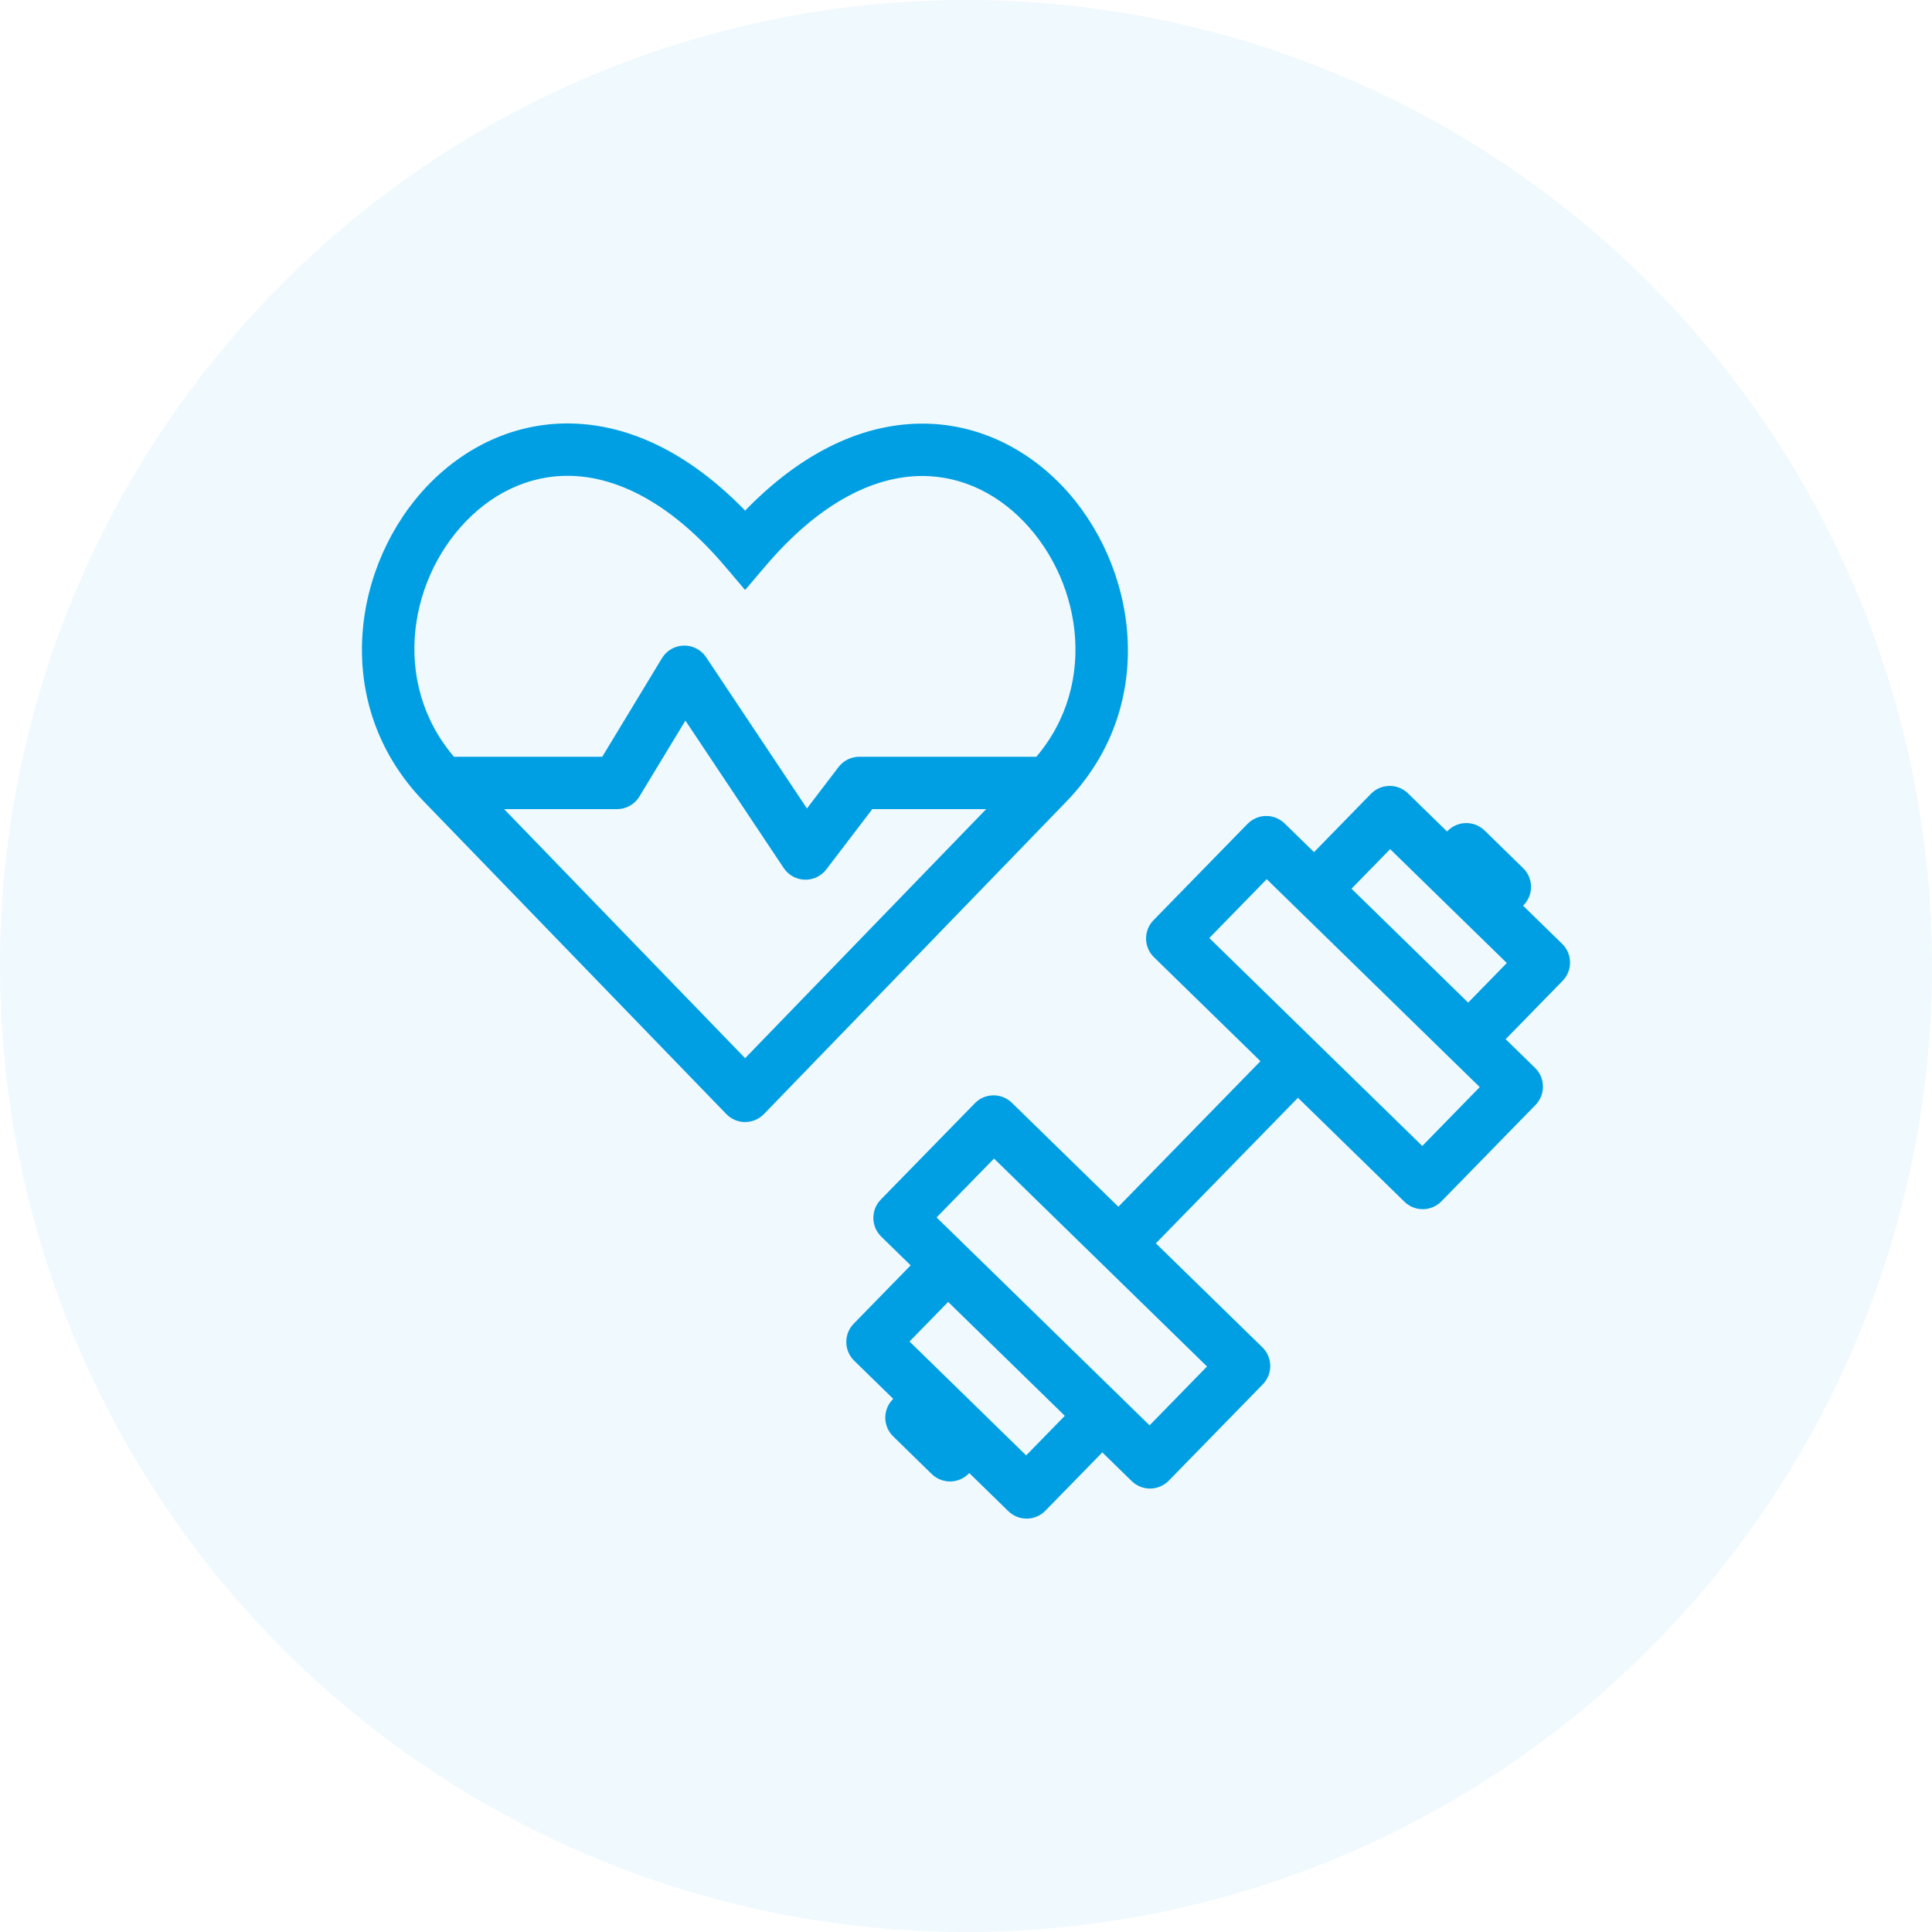
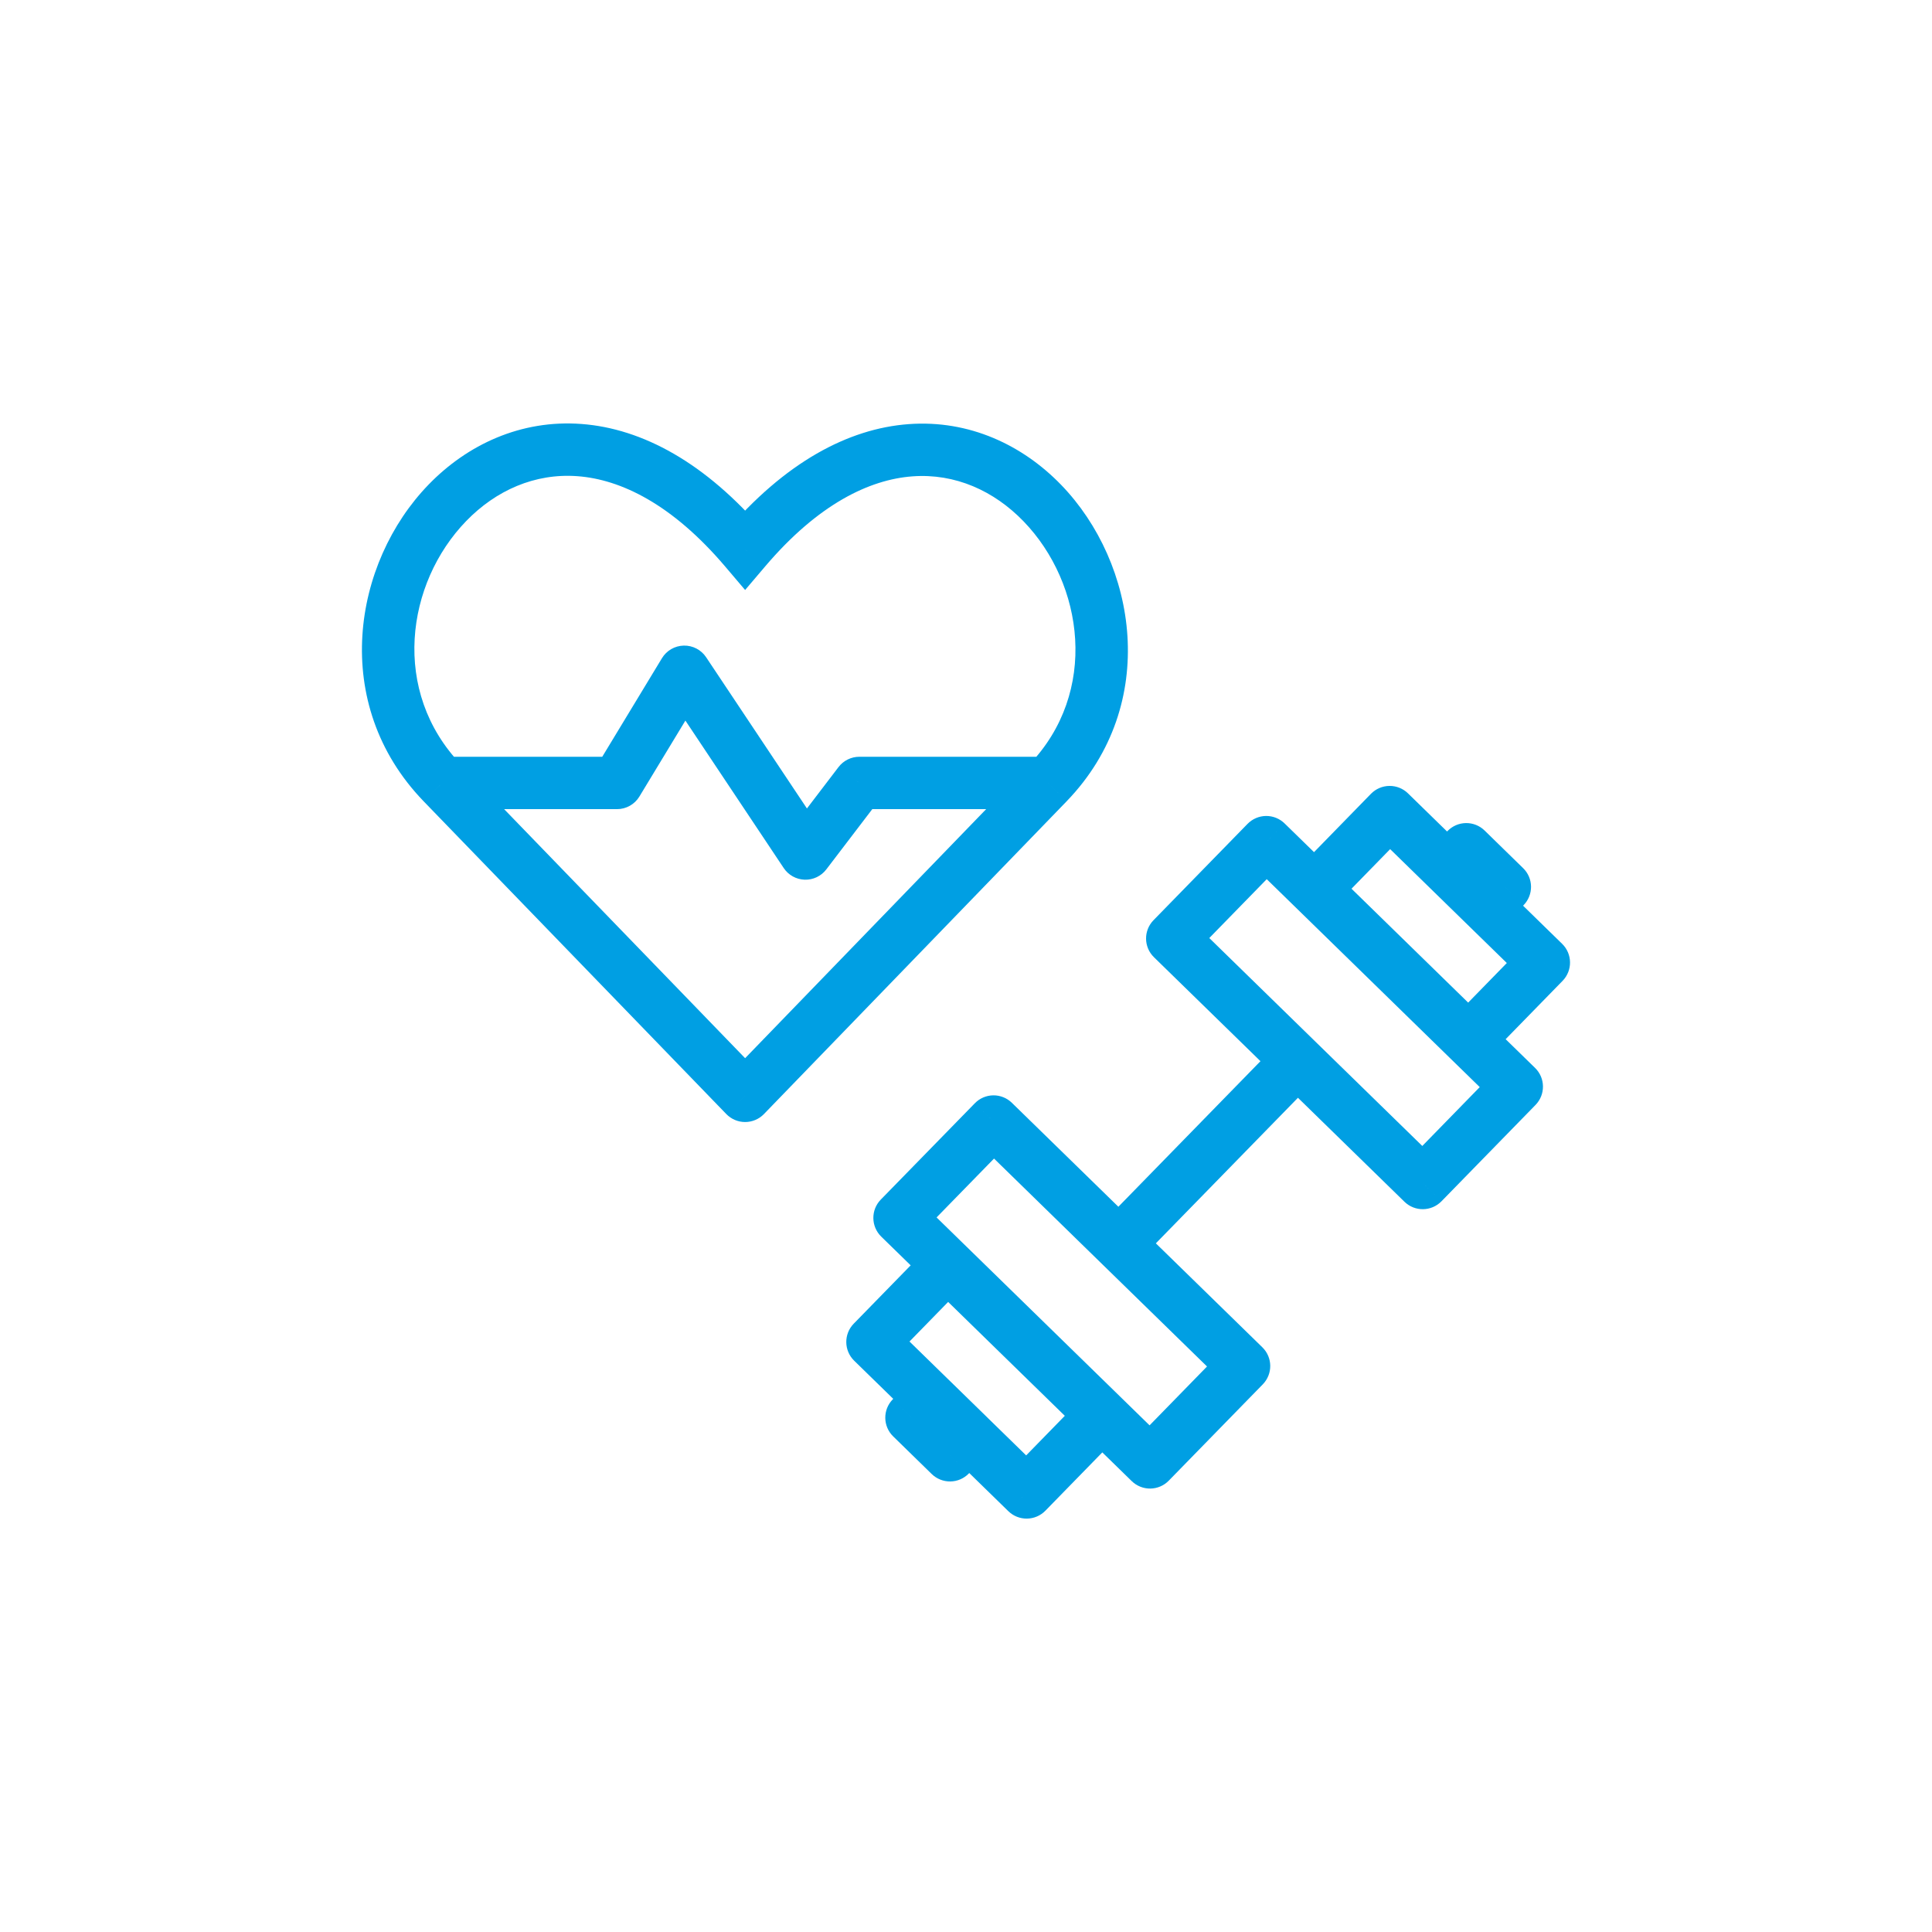
<svg xmlns="http://www.w3.org/2000/svg" width="100" height="100" viewBox="0 0 100 100" fill="none">
-   <circle cx="50" cy="50" r="50" fill="#009FE3" fill-opacity="0.06" />
  <path d="M38.567 56.721L37.593 57.663C37.849 57.927 38.2 58.076 38.567 58.076C38.934 58.076 39.286 57.927 39.541 57.664L38.567 56.721ZM22.895 40.525L21.919 41.466L21.921 41.468L22.895 40.525ZM38.567 28.445L37.535 29.323L38.567 30.538L39.6 29.323L38.567 28.445ZM54.242 40.525L55.216 41.468L55.218 41.465L54.242 40.525ZM31.937 40.525V41.881C32.411 41.881 32.851 41.633 33.096 41.227L31.937 40.525ZM35.421 34.771L36.549 34.019C36.292 33.633 35.855 33.405 35.392 33.416C34.928 33.426 34.502 33.672 34.262 34.069L35.421 34.771ZM41.693 44.178L40.565 44.93C40.808 45.294 41.212 45.519 41.649 45.533C42.087 45.547 42.505 45.348 42.77 45L41.693 44.178ZM44.48 40.525V39.17C44.057 39.17 43.659 39.367 43.402 39.703L44.48 40.525ZM51.428 58.05L52.374 57.081C52.117 56.829 51.771 56.691 51.411 56.695C51.052 56.699 50.709 56.846 50.458 57.104L51.428 58.05ZM64.392 70.706L65.362 71.653C65.885 71.117 65.875 70.259 65.339 69.736L64.392 70.706ZM59.525 75.692L58.578 76.662C58.835 76.913 59.182 77.052 59.541 77.048C59.901 77.043 60.244 76.897 60.495 76.639L59.525 75.692ZM46.56 63.037L45.59 62.09C45.067 62.626 45.078 63.484 45.613 64.007L46.56 63.037ZM60.676 48.576L59.706 47.629C59.183 48.165 59.193 49.023 59.729 49.546L60.676 48.576ZM73.641 61.232L72.694 62.202C73.23 62.725 74.088 62.714 74.611 62.178L73.641 61.232ZM78.508 56.245L79.478 57.192C80.001 56.656 79.991 55.798 79.455 55.275L78.508 56.245ZM65.543 43.59L66.49 42.62C66.233 42.369 65.887 42.23 65.527 42.234C65.168 42.239 64.825 42.386 64.573 42.643L65.543 43.59ZM49.053 65.471L50 64.501C49.743 64.25 49.397 64.111 49.037 64.115C48.678 64.12 48.334 64.267 48.083 64.524L49.053 65.471ZM57.032 73.259L58.002 74.206C58.525 73.67 58.514 72.812 57.978 72.289L57.032 73.259ZM53.138 77.248L52.191 78.218C52.448 78.469 52.795 78.608 53.154 78.603C53.514 78.599 53.856 78.452 54.108 78.195L53.138 77.248ZM45.159 69.46L44.189 68.513C43.666 69.049 43.677 69.907 44.212 70.43L45.159 69.46ZM68.037 46.023L67.067 45.077C66.544 45.612 66.554 46.471 67.09 46.993L68.037 46.023ZM76.015 53.812L75.068 54.782C75.325 55.033 75.672 55.171 76.031 55.167C76.391 55.163 76.734 55.016 76.985 54.758L76.015 53.812ZM79.909 49.822L80.879 50.769C81.402 50.233 81.391 49.375 80.856 48.852L79.909 49.822ZM71.931 42.034L72.877 41.064C72.62 40.813 72.274 40.675 71.914 40.679C71.555 40.683 71.212 40.83 70.961 41.087L71.931 42.034ZM47.178 73.378L46.208 72.431C45.685 72.966 45.695 73.825 46.231 74.347L47.178 73.378ZM49.172 75.325L48.225 76.295C48.483 76.546 48.829 76.684 49.189 76.68C49.548 76.676 49.891 76.529 50.142 76.271L49.172 75.325ZM50.146 74.327L51.116 75.274C51.639 74.738 51.628 73.88 51.093 73.357L50.146 74.327ZM48.151 72.38L49.098 71.41C48.841 71.159 48.494 71.021 48.135 71.025C47.775 71.029 47.432 71.176 47.181 71.433L48.151 72.38ZM75.896 43.958L76.843 42.988C76.586 42.736 76.239 42.598 75.88 42.602C75.52 42.606 75.177 42.754 74.926 43.011L75.896 43.958ZM77.891 45.904L78.861 46.851C79.112 46.594 79.25 46.248 79.246 45.888C79.242 45.529 79.095 45.186 78.837 44.935L77.891 45.904ZM76.917 46.902L75.97 47.872C76.506 48.395 77.364 48.384 77.887 47.849L76.917 46.902ZM74.923 44.955L73.953 44.008C73.43 44.544 73.44 45.402 73.976 45.925L74.923 44.955ZM57.91 64.378L56.963 65.348L57.91 64.378ZM39.541 55.778L23.87 39.583L21.921 41.468L37.593 57.663L39.541 55.778ZM23.872 39.585C20.219 35.794 21.014 30.181 24.134 26.965C25.661 25.392 27.675 24.481 29.896 24.648C32.12 24.815 34.781 26.082 37.535 29.323L39.6 27.567C36.52 23.942 33.239 22.181 30.099 21.945C26.957 21.709 24.186 23.019 22.189 25.077C18.261 29.125 17.055 36.417 21.919 41.466L23.872 39.585ZM39.6 29.323C42.354 26.082 45.011 24.82 47.229 24.656C49.444 24.493 51.454 25.407 52.979 26.984C56.098 30.211 56.887 35.825 53.266 39.585L55.218 41.465C60.057 36.443 58.843 29.151 54.928 25.1C52.935 23.039 50.169 21.721 47.03 21.953C43.893 22.184 40.615 23.942 37.535 27.567L39.6 29.323ZM53.268 39.583L37.593 55.778L39.541 57.664L55.216 41.468L53.268 39.583ZM22.895 41.881H31.937V39.17H22.895V41.881ZM33.096 41.227L36.581 35.473L34.262 34.069L30.777 39.823L33.096 41.227ZM34.293 35.523L40.565 44.93L42.82 43.426L36.549 34.019L34.293 35.523ZM42.77 45L45.557 41.347L43.402 39.703L40.615 43.356L42.77 45ZM44.48 41.881H54.242V39.17H44.48V41.881ZM63.422 69.759L58.555 74.746L60.495 76.639L65.362 71.653L63.422 69.759ZM60.472 74.722L47.507 62.067L45.613 64.007L58.578 76.662L60.472 74.722ZM47.53 63.984L52.398 58.997L50.458 57.104L45.59 62.09L47.53 63.984ZM74.611 62.178L79.478 57.192L77.538 55.298L72.671 60.285L74.611 62.178ZM79.455 55.275L66.49 42.62L64.597 44.56L77.561 57.215L79.455 55.275ZM64.573 42.643L59.706 47.629L61.646 49.523L66.513 44.536L64.573 42.643ZM48.106 66.441L56.085 74.229L57.978 72.289L50 64.501L48.106 66.441ZM56.062 72.312L52.168 76.301L54.108 78.195L58.002 74.206L56.062 72.312ZM54.084 76.278L46.106 68.49L44.212 70.43L52.191 78.218L54.084 76.278ZM46.129 70.407L50.023 66.417L48.083 64.524L44.189 68.513L46.129 70.407ZM67.09 46.993L75.068 54.782L76.962 52.842L68.984 45.053L67.09 46.993ZM76.985 54.758L80.879 50.769L78.939 48.876L75.045 52.865L76.985 54.758ZM80.856 48.852L72.877 41.064L70.984 43.004L78.962 50.792L80.856 48.852ZM70.961 41.087L67.067 45.077L69.007 46.97L72.901 42.981L70.961 41.087ZM46.231 74.347L48.225 76.295L50.119 74.355L48.124 72.408L46.231 74.347ZM50.142 76.271L51.116 75.274L49.176 73.38L48.202 74.378L50.142 76.271ZM51.093 73.357L49.098 71.41L47.204 73.35L49.199 75.297L51.093 73.357ZM47.181 71.433L46.208 72.431L48.148 74.324L49.121 73.327L47.181 71.433ZM74.949 44.928L76.944 46.874L78.837 44.935L76.843 42.988L74.949 44.928ZM76.921 44.958L75.947 45.955L77.887 47.849L78.861 46.851L76.921 44.958ZM77.864 45.932L75.869 43.985L73.976 45.925L75.97 47.872L77.864 45.932ZM75.892 45.902L76.866 44.904L74.926 43.011L73.953 44.008L75.892 45.902ZM50.481 59.02L56.963 65.348L58.857 63.408L52.374 57.081L50.481 59.02ZM56.963 65.348L63.446 71.676L65.339 69.736L58.857 63.408L56.963 65.348ZM59.729 49.546L66.212 55.874L68.105 53.934L61.623 47.606L59.729 49.546ZM66.212 55.874L72.694 62.202L74.588 60.262L68.105 53.934L66.212 55.874ZM58.88 65.325L68.128 55.851L66.188 53.957L56.94 63.431L58.88 65.325Z" fill="#009FE3" />
</svg>